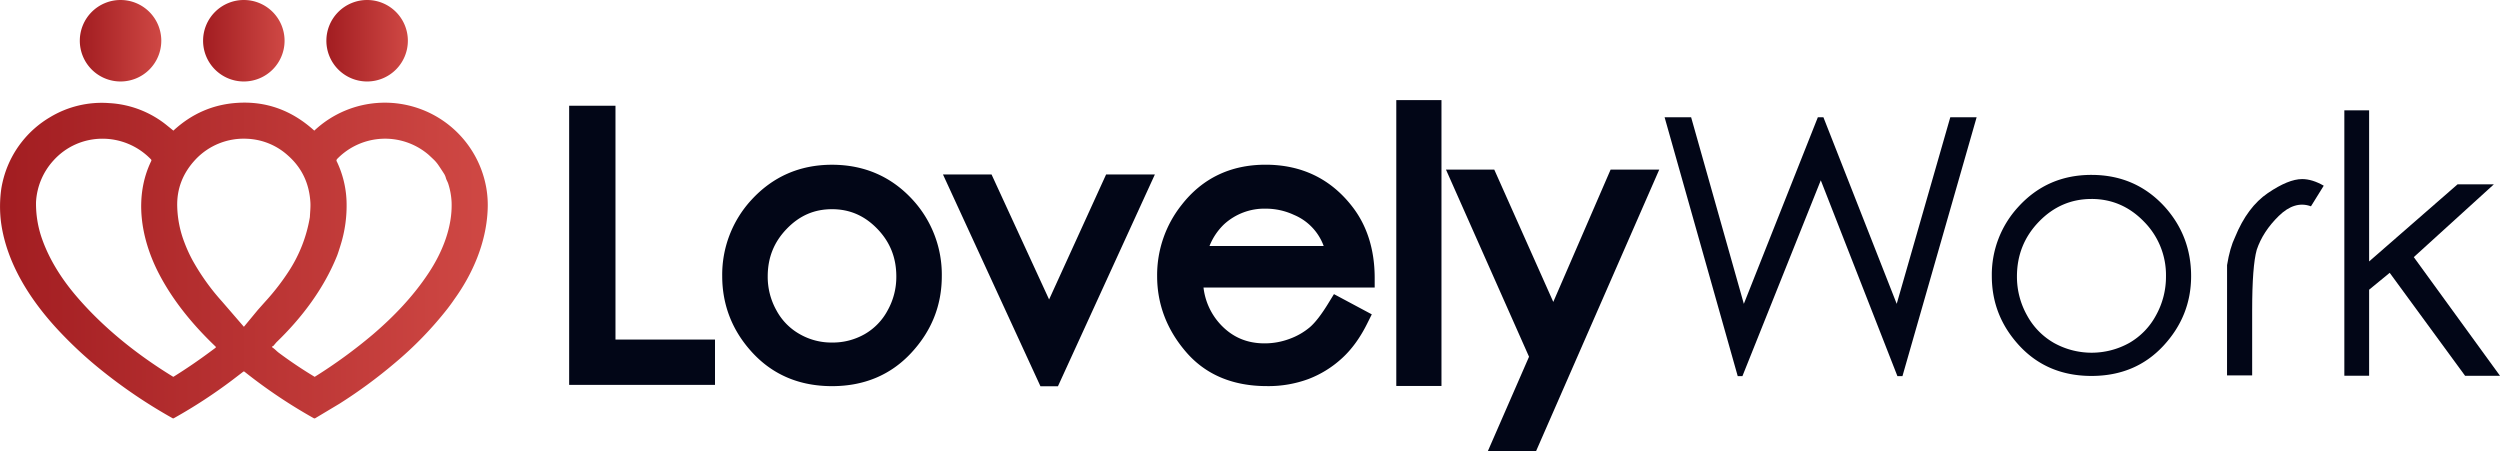
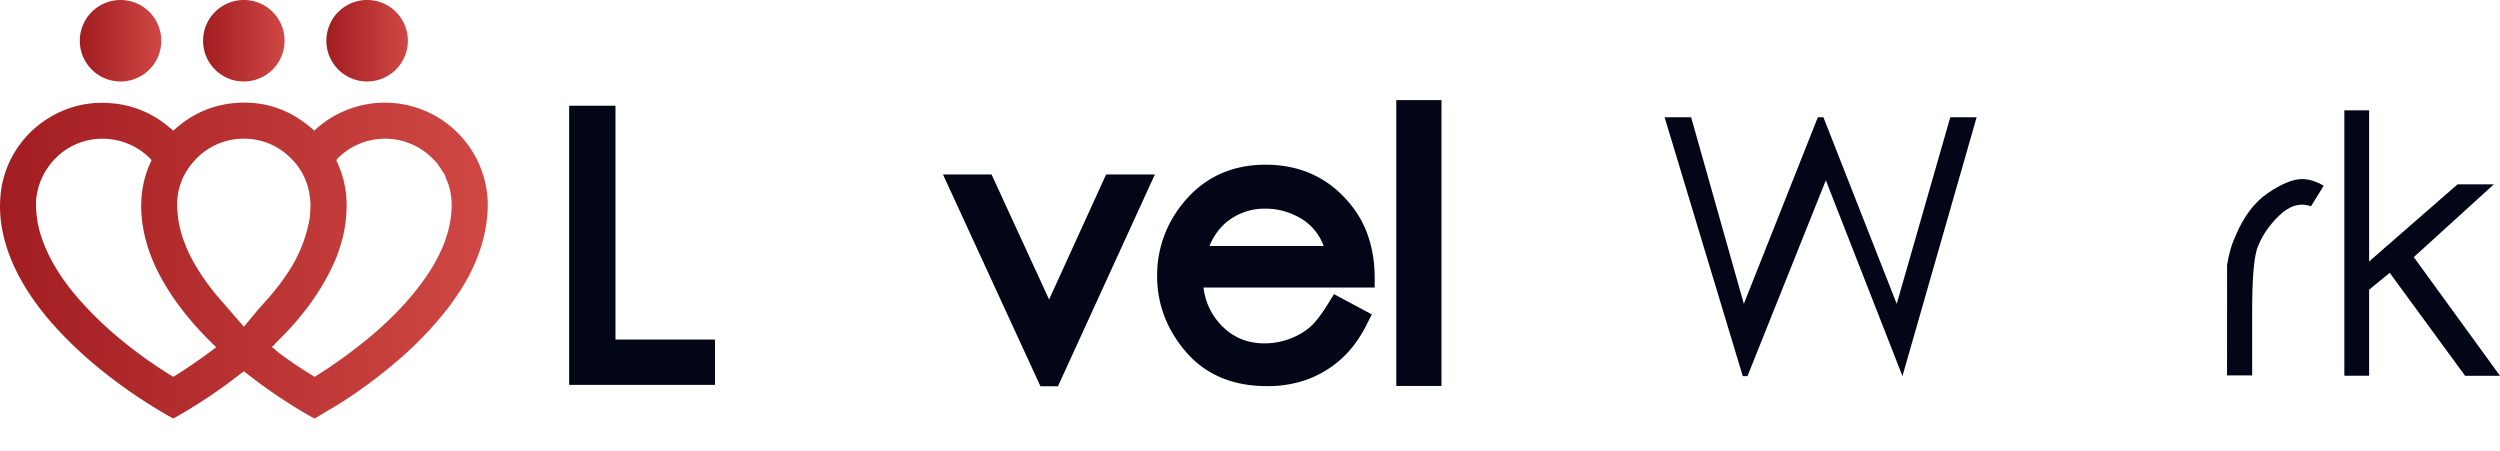
<svg xmlns="http://www.w3.org/2000/svg" xmlns:xlink="http://www.w3.org/1999/xlink" viewBox="0 0 1633.52 294.84">
  <defs>
    <style>.cls-1{fill:#020617;}.cls-2{fill:url(#linear-gradient);}.cls-3{fill:url(#linear-gradient-2);}.cls-4{fill:url(#linear-gradient-3);}.cls-5{fill:url(#linear-gradient-4);}</style>
    <linearGradient id="linear-gradient" x1="52.16" y1="26.63" x2="105.39" y2="26.63" gradientUnits="userSpaceOnUse">
      <stop offset="0" stop-color="#a21d21" />
      <stop offset="1" stop-color="#cf4844" />
    </linearGradient>
    <linearGradient id="linear-gradient-2" x1="213.27" y1="26.62" x2="266.5" y2="26.62" xlink:href="#linear-gradient" />
    <linearGradient id="linear-gradient-3" x1="132.71" y1="26.62" x2="185.94" y2="26.62" xlink:href="#linear-gradient" />
    <linearGradient id="linear-gradient-4" x1="0" y1="170.22" x2="318.73" y2="170.22" xlink:href="#linear-gradient" />
  </defs>
  <g id="Layer_2" data-name="Layer 2">
    <g id="Layer_1-2" data-name="Layer 1">
      <polygon class="cls-1" points="467.19 221.87 467.19 251.48 371.89 251.48 371.89 69.09 402.16 69.09 402.16 221.87 467.19 221.87" />
-       <path class="cls-1" d="M596.45,130.65c-13.94-15.26-31.7-23-52.82-23s-38.84,7.81-52.83,23.17a72.11,72.11,0,0,0-18.9,49.62c0,19,6.7,36,19.93,50.2,13.4,14.39,30.8,21.67,51.8,21.67S582,245,595.38,230.61s20-31.16,20-50.2A72.25,72.25,0,0,0,596.45,130.65Zm-31.52,87.71a42.16,42.16,0,0,1-21.3,5.46,41.57,41.57,0,0,1-21.09-5.5,38.87,38.87,0,0,1-15.22-15.54,44.7,44.7,0,0,1-5.69-22.15c0-12.29,4.09-22.5,12.48-31.16s18-12.78,29.52-12.78,21.21,4.17,29.56,12.78,12.47,18.87,12.47,31.16A44.65,44.65,0,0,1,580,202.78,38.93,38.93,0,0,1,564.93,218.36Z" />
      <polygon class="cls-1" points="754.6 114.01 691.26 252.41 679.85 252.41 616.15 114.01 647.89 114.01 685.49 195.68 722.73 114.01 754.6 114.01" />
      <path class="cls-1" d="M868.27,197.64c-4.57,7.54-8.74,13-12.38,16.15a43.61,43.61,0,0,1-13.32,7.64,46.31,46.31,0,0,1-16.24,2.93c-11.37,0-20.69-3.87-28.41-11.9a42.53,42.53,0,0,1-11.54-24.59H898.23l0-6.7c-.09-18.47-5.15-34.23-15.09-46.74-14-17.8-32.94-26.81-56.2-26.81-22.81,0-41.28,8.83-54.86,26.27a73.7,73.7,0,0,0-16,46.52c0,18.38,6.35,35,18.86,49.54,12.74,14.82,30.5,22.33,52.82,22.33a75.49,75.49,0,0,0,27.08-4.58,68.21,68.21,0,0,0,21.84-13.45c6.48-5.85,12.12-13.62,16.78-23.08l2.88-5.77-24.72-13.22ZM827,136.34a43.57,43.57,0,0,1,18.51,4.08,35,35,0,0,1,19.4,20.33H790.29a39.92,39.92,0,0,1,9.58-14.25A39,39,0,0,1,827,136.34Z" />
      <rect class="cls-1" x="912.35" y="65.41" width="29.52" height="186.78" />
-       <polygon class="cls-1" points="1084.17 110.81 1003.65 294.84 972.14 294.84 999.08 233.1 944.8 110.81 976.36 110.81 1014.93 197.28 1052.39 110.81 1084.17 110.81" />
-       <path class="cls-1" d="M1087.67,76.64H1105l34.44,121.9,48.35-121.9h3.65l47.89,121.9,35-121.9h17.21l-48.46,169.11h-3.3l-50.06-127.94-51.2,127.94h-3.08Z" />
-       <path class="cls-1" d="M1366.58,114.28q28.85,0,47.89,20.86,17.22,19.16,17.22,45.27t-18.24,45.67q-18.26,19.56-46.87,19.56t-46.92-19.56q-18.2-19.56-18.19-45.67a65.33,65.33,0,0,1,17.22-45.15Q1337.74,114.26,1366.58,114.28Zm0,15.73q-19.95,0-34.32,14.83t-14.37,35.8a51.45,51.45,0,0,0,6.56,25.37,46,46,0,0,0,17.73,18.13,50.61,50.61,0,0,0,49,0A45.69,45.69,0,0,0,1408.77,206a51.82,51.82,0,0,0,6.5-25.37,49.57,49.57,0,0,0-14.36-35.8Q1386.54,130,1366.58,130Z" />
+       <path class="cls-1" d="M1087.67,76.64H1105l34.44,121.9,48.35-121.9h3.65l47.89,121.9,35-121.9h17.21l-48.46,169.11l-50.06-127.94-51.2,127.94h-3.08Z" />
      <path class="cls-1" d="M1455.18,188.28V173.23q1.83-11.31,5.25-18.36,8-19.62,21.44-28.74t22.35-9.12q6.6,0,14.13,4.33L1510,134.8q-10.6-3.88-21,6.27t-14.42,22.12q-3,10.6-3,39.79v42.31h-16.42Z" />
      <path class="cls-1" d="M1531.81,72.08H1548v98.75l57.81-50.4h23.72L1577.19,168l56.33,77.54h-22.81l-49.26-67.28L1548,189.3v56.22h-16.19Z" />
      <path class="cls-2" d="M105.39,26.63A26.62,26.62,0,1,1,78.78,0a26.61,26.61,0,0,1,26.61,26.62Z" />
      <path class="cls-3" d="M266.5,26.62A26.62,26.62,0,1,1,239.89,0,26.61,26.61,0,0,1,266.5,26.62Z" />
      <path class="cls-4" d="M185.94,26.62A26.62,26.62,0,1,1,159.33,0a26.61,26.61,0,0,1,26.61,26.62Z" />
      <path class="cls-5" d="M317.79,123A67.3,67.3,0,0,0,205.36,85.36q-22.11-20.07-50.62-18.13-23.58,1.6-41.45,18.13c-1.24-1-2.41-2-3.53-2.87A65.48,65.48,0,0,0,71.18,67.36a65.25,65.25,0,0,0-38.49,9.23A66.38,66.38,0,0,0,2.94,114.32a70.07,70.07,0,0,0-2,8.4A81.4,81.4,0,0,0,.82,146.3c3.79,25.82,18.63,49.09,36,68.07a265.35,265.35,0,0,0,28.27,26.56,335.11,335.11,0,0,0,47.69,32.34.8.8,0,0,0,.79,0,332.58,332.58,0,0,0,38.55-25.18l6.81-5.22a.66.66,0,0,1,.82,0A338.57,338.57,0,0,0,205,273.25a1,1,0,0,0,1,0l15.87-9.5a322.15,322.15,0,0,0,36-26.46,235.8,235.8,0,0,0,34.66-35.76c1.53-2,3-4,4.35-6,12.06-16.74,20.6-36.69,21.71-57.46A66.62,66.62,0,0,0,317.79,123ZM140.85,227.24l-3.08,2.28q-11.84,8.82-24.32,16.61a.37.37,0,0,1-.39,0c-23.67-14.48-46.22-32.48-64-53.59C40,181.77,32.2,169.48,27.48,156.11A68.92,68.92,0,0,1,23.54,132,43.73,43.73,0,0,1,34.72,105.1c17-19.09,46.33-19.15,63.9-1a.9.9,0,0,1,.19,1.12c-11.14,23-7,49.68,4.34,72.25,9.29,18.39,22.73,34.71,37.74,49A.54.54,0,0,1,140.85,227.24Zm27.61-24.71-9.1,11-14.45-16.72c-1.26-1.4-2.5-2.83-3.69-4.27l-.11-.12-.05-.06a147.17,147.17,0,0,1-15.19-22.18,93.29,93.29,0,0,1-5.24-11.42A70.37,70.37,0,0,1,115.8,135q-.49-17.53,12-30.84a43.24,43.24,0,0,1,33.45-13.5,42.27,42.27,0,0,1,27.06,11.09q13.49,12,14.52,30.74c.16,2.9-.21,6.21-.35,9.32a92.32,92.32,0,0,1-14,35.74,150.64,150.64,0,0,1-14.24,18.5C172.47,198,170.55,200.18,168.46,202.53Zm111.45-23.92c-10,15.09-22.56,28.19-36.29,39.94a328.71,328.71,0,0,1-38,27.68,282.35,282.35,0,0,1-23.46-15.73c-.5-.37-1.18-.95-2-1.73a21.94,21.94,0,0,0-2.26-1.82c-.25-.18-.26-.37,0-.56a.64.64,0,0,1,.35-.17.59.59,0,0,0,.35-.2l2-2.35c16.6-16,30.88-34.91,39.59-56.44q.62-1.51,2.24-6.72a86.39,86.39,0,0,0,4-29.29,65.66,65.66,0,0,0-6.32-25.62c-.44-.61-.31-1.25.38-1.94a43.69,43.69,0,0,1,59-3q.72.58,3.81,3.52a22.82,22.82,0,0,1,3.16,3.73c1.24,1.82,2.39,3.58,3.47,5.26a9.93,9.93,0,0,1,1.38,3c.33,1.35,1.17,2.55,1.62,4A46.53,46.53,0,0,1,295.07,132C295.7,148.2,289.19,164.68,279.91,178.61Z" />
    </g>
  </g>
</svg>